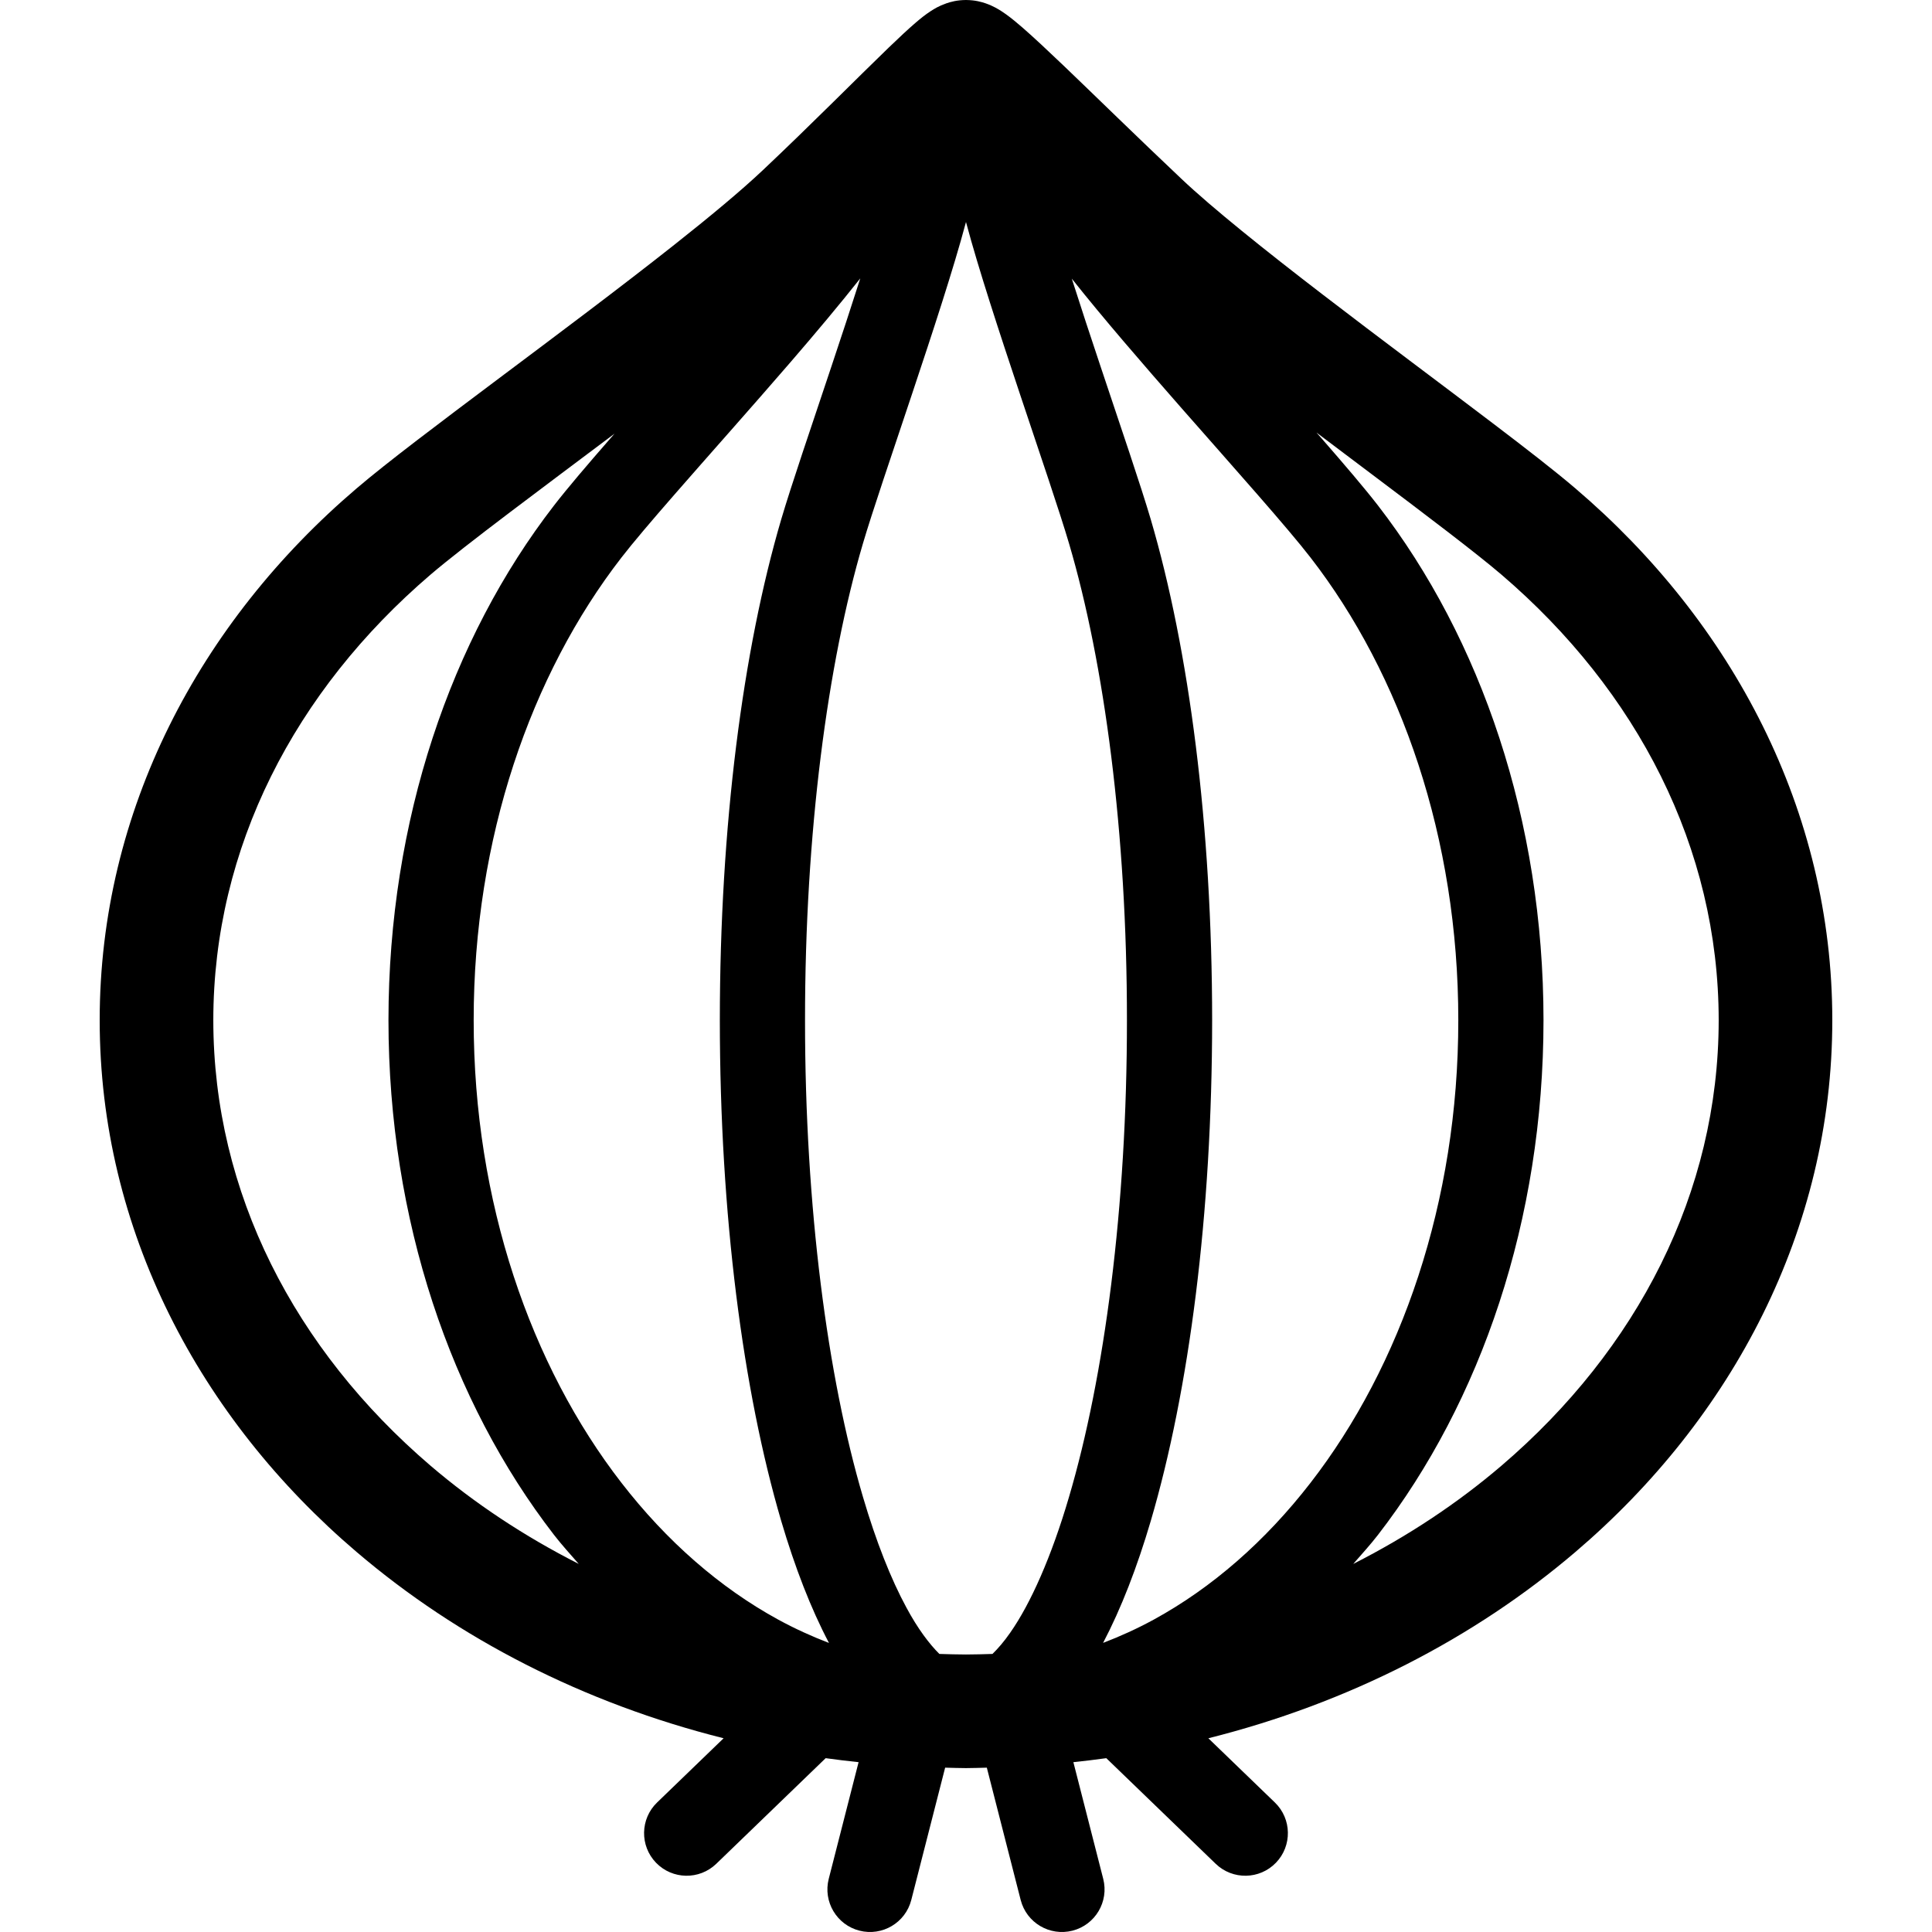
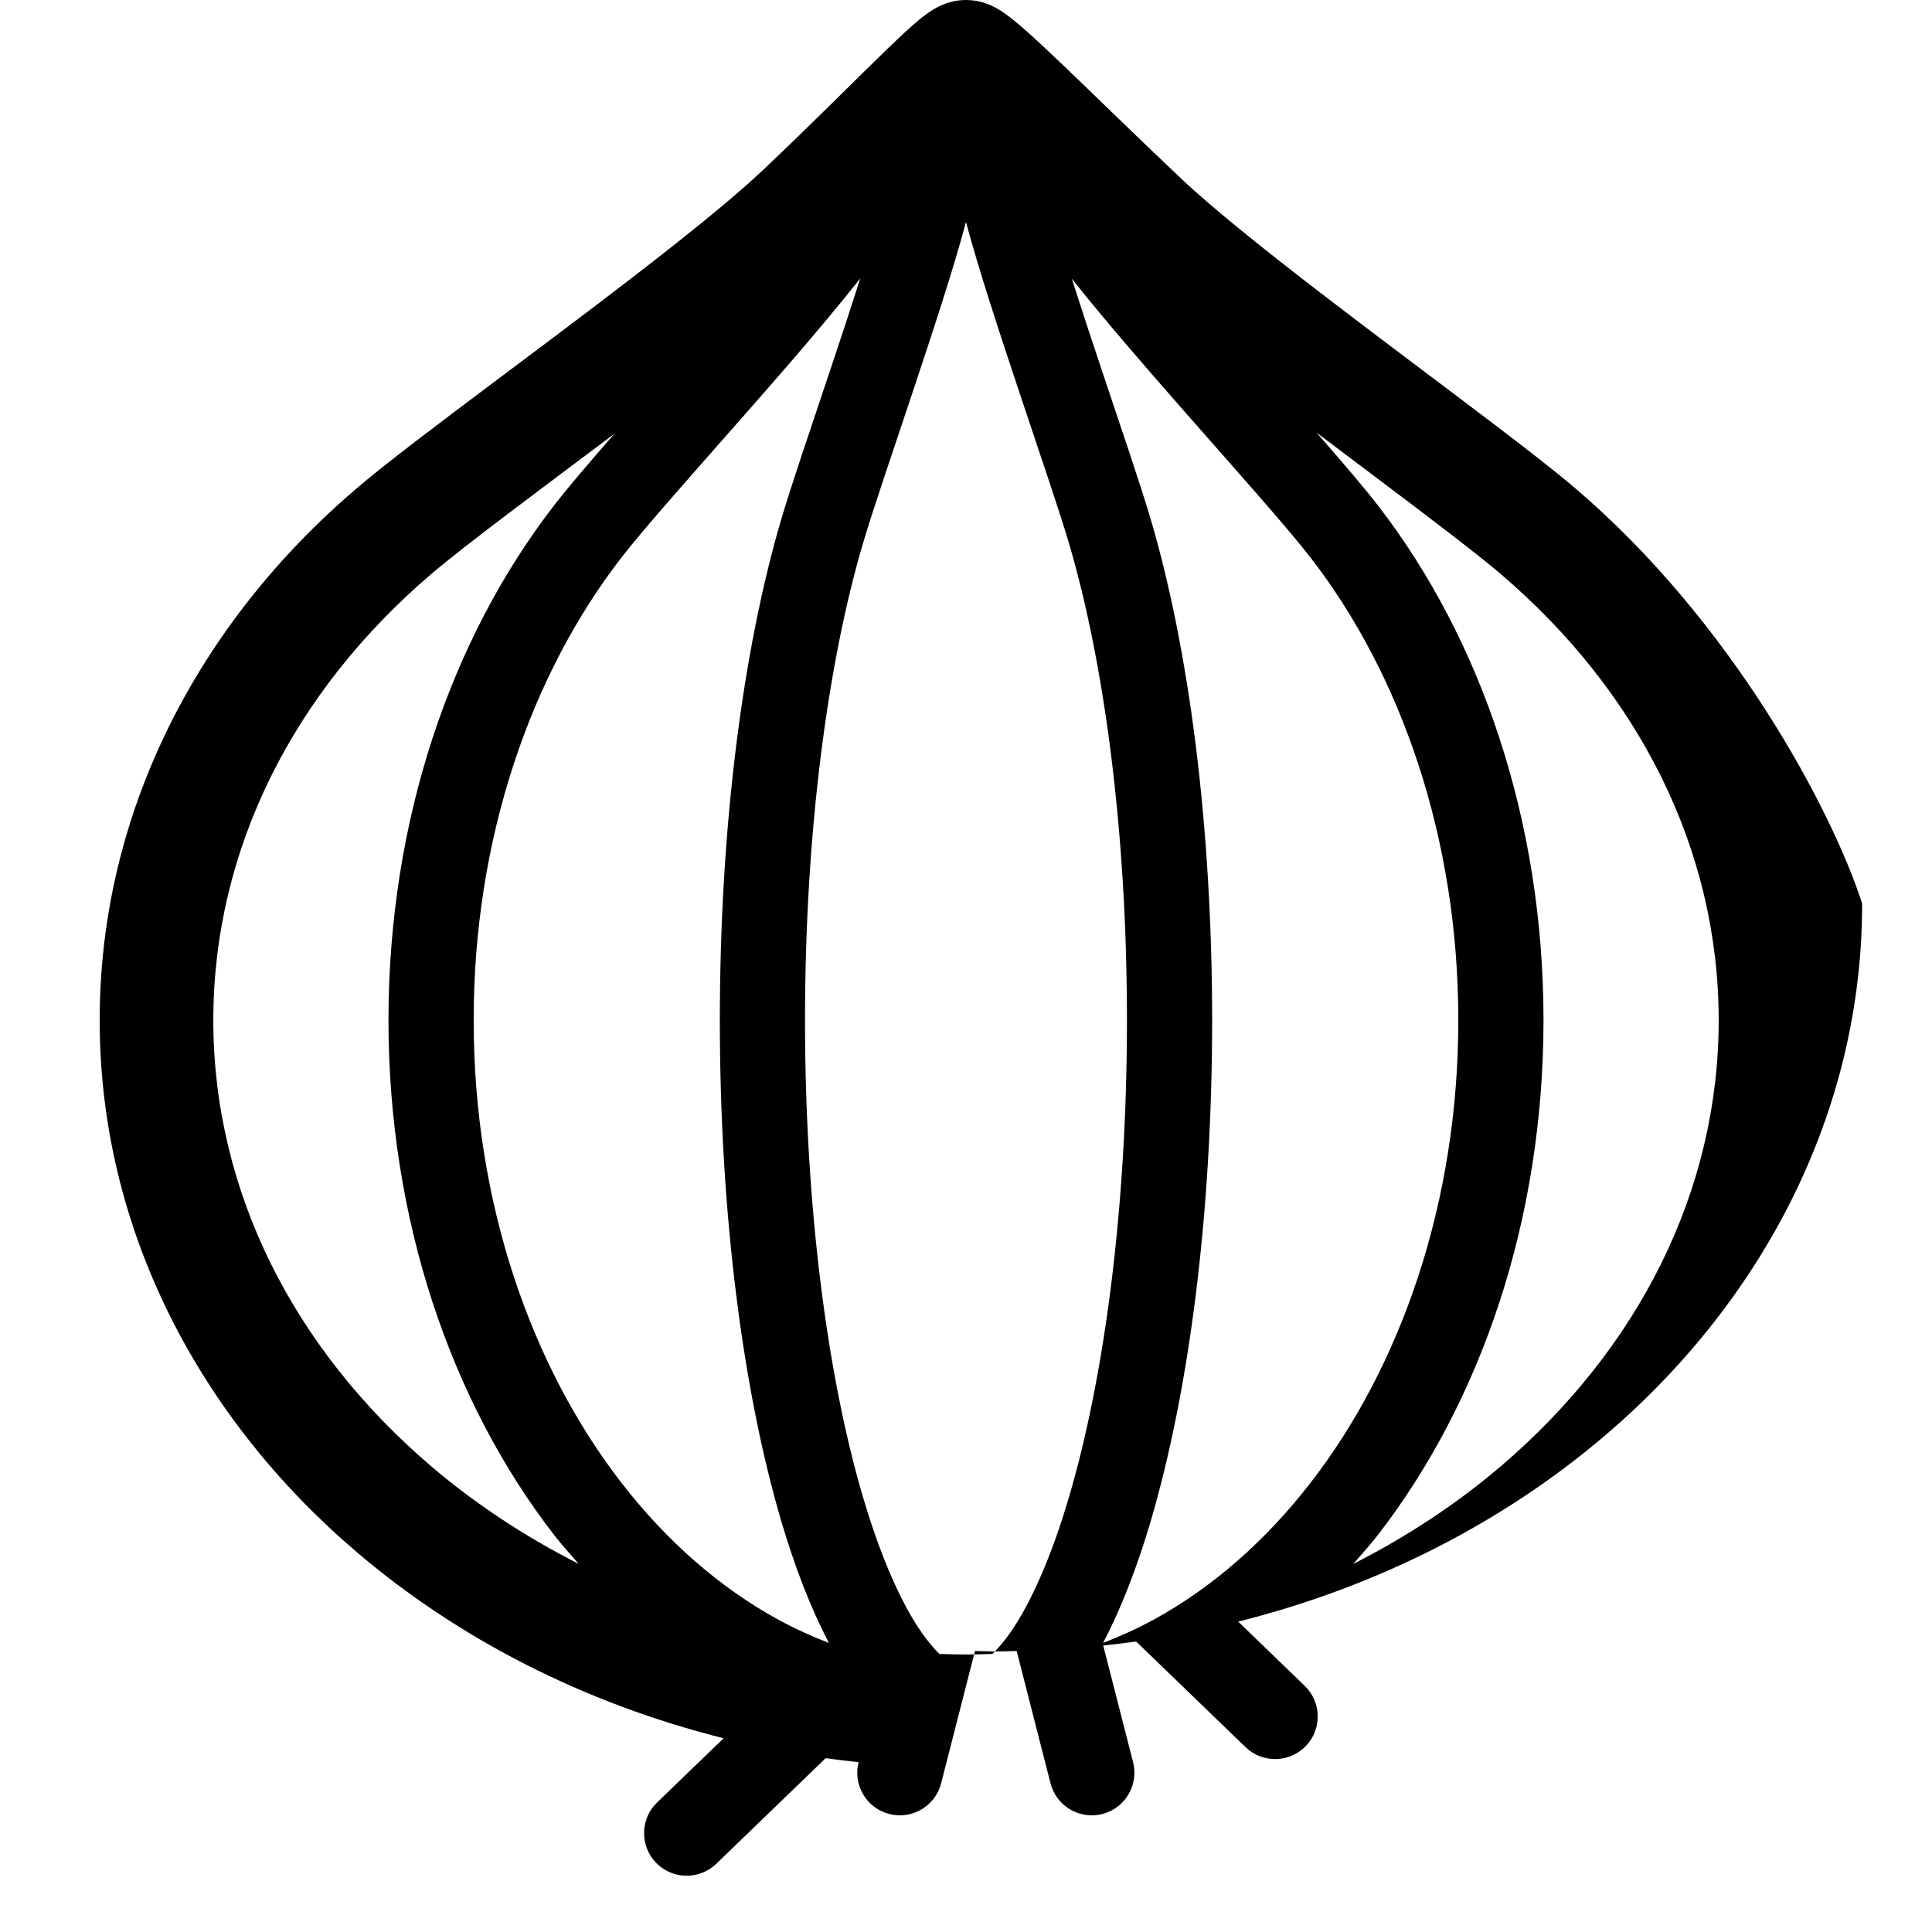
<svg xmlns="http://www.w3.org/2000/svg" height="800px" width="800px" version="1.1" id="_x32_" viewBox="0 0 512 512" xml:space="preserve">
  <style type="text/css">
	.st0{fill:#000000;}
</style>
  <g>
-     <path class="st0" d="M417.462,129.404c-5.354-4.572-12.936-10.452-21.911-17.273c-13.429-10.21-29.843-22.404-45.065-34.106   c-15.186-11.657-29.295-22.962-37.399-30.636c-11.742-11.092-22.709-21.853-31.217-29.99c-4.267-4.072-7.891-7.467-10.908-10.099   c-1.532-1.322-2.87-2.44-4.399-3.543c-0.79-0.559-1.599-1.117-2.859-1.786c-0.644-0.338-1.404-0.705-2.529-1.095   c-1.142-0.368-2.638-0.846-5.178-0.875c-2.481,0.022-4.006,0.492-5.157,0.868c-2.176,0.771-3.16,1.44-4.094,2.013   c-1.642,1.073-2.745,1.992-4.006,3.058c-2.142,1.838-4.494,4.05-7.27,6.718c-8.254,7.96-20.107,19.978-33.459,32.584v-0.008   c-5.509,5.204-13.837,12.15-23.363,19.677c-14.315,11.327-31.393,24.094-46.8,35.642c-7.707,5.784-14.998,11.261-21.368,16.149   c-6.376,4.896-11.79,9.151-15.943,12.702c-41.673,35.51-68.134,85.5-68.116,140.958c-0.019,55.452,26.443,105.449,68.12,140.959   l-0.004-0.008c26.88,22.941,60.174,40.045,97.228,49.344l-17.63,17.023c-4.484,4.329-4.609,11.481-0.28,15.965   c4.333,4.484,11.478,4.608,15.965,0.279l28.99-27.991c2.889,0.404,5.799,0.75,8.725,1.059l-7.909,30.916   c-1.546,6.042,2.099,12.194,8.141,13.738c6.038,1.544,12.19-2.094,13.734-8.137l8.971-35.061c1.841,0.037,3.672,0.118,5.524,0.118   c1.852,0,3.682-0.081,5.523-0.118l8.971,35.061c1.544,6.043,7.696,9.681,13.734,8.137c6.042-1.544,9.688-7.696,8.141-13.738   l-7.909-30.916c2.926-0.31,5.836-0.655,8.725-1.059l28.99,27.991c4.487,4.329,11.632,4.204,15.965-0.279   c4.33-4.484,4.205-11.636-0.279-15.965l-17.63-17.023c37.058-9.291,70.347-26.396,97.235-49.336   c41.673-35.51,68.134-85.507,68.116-140.959C485.596,214.903,459.135,164.913,417.462,129.404z M125.538,398.192l-11.452-9.776   c-35.972-30.776-57.538-72.372-57.556-118.055c0.018-45.696,21.584-87.278,57.56-118.069c4.513-3.859,12.162-9.798,21.232-16.67   c8.266-6.263,17.788-13.378,27.535-20.698c-0.36,0.412-0.768,0.874-1.121,1.279c-6.112,7.012-11.286,13.069-14.903,17.736   c-27.332,35.356-43.867,83.479-43.885,136.423c0.018,52.931,16.553,101.068,43.885,136.416c2.077,2.682,4.337,5.145,6.538,7.674   c-14.396-7.306-27.604-16.053-39.281-26.035L125.538,398.192z M206.23,429.21c-15.439-8.438-29.567-20.779-41.54-36.252   c-23.977-30.937-39.181-74.386-39.162-122.597c-0.019-48.218,15.185-91.659,39.162-122.604c3.014-3.904,8.064-9.835,14.062-16.707   c9.015-10.342,20.239-22.904,30.765-35.098c6.711-7.777,13.01-15.289,18.464-22.176c-2.371,7.453-5.028,15.502-7.659,23.374   c-5.388,16.134-10.628,31.467-13.297,40.508c-10.169,34.605-16.244,81.207-16.262,132.703c0.018,51.49,6.093,98.092,16.262,132.697   c3.664,12.393,7.843,23.183,12.661,32.342C215.106,433.643,210.611,431.6,206.23,429.21z M283.307,396.678   c-4.631,15.818-10.187,28.299-15.58,35.987c-1.638,2.367-3.237,4.204-4.711,5.645c-2.334,0.066-4.664,0.147-7.02,0.147   c-2.364,0-4.704-0.081-7.05-0.147c-2.653-2.616-5.751-6.718-8.739-12.29c-4.072-7.498-8.034-17.48-11.522-29.343   c-9.353-31.68-15.362-76.665-15.344-126.317c-0.019-49.658,5.991-94.636,15.344-126.323c2.381-8.1,7.655-23.588,13.05-39.736   c5.414-16.215,10.97-33.143,14.19-45.212c0.026-0.088,0.047-0.176,0.07-0.265c0.026,0.089,0.047,0.177,0.073,0.272   c3.216,12.062,8.773,28.99,14.183,45.204c5.399,16.149,10.673,31.637,13.054,39.736c9.353,31.688,15.362,76.665,15.344,126.323   C298.669,320.013,292.659,364.998,283.307,396.678z M305.762,429.21c-4.374,2.389-8.861,4.425-13.429,6.174   c4.792-9.144,8.985-19.948,12.635-32.327c10.169-34.605,16.244-81.207,16.262-132.697c-0.018-51.496-6.093-98.098-16.262-132.703   c-2.668-9.041-7.909-24.374-13.297-40.508c-2.624-7.85-5.27-15.869-7.637-23.307c8.302,10.481,18.769,22.558,29.092,34.333   c7.112,8.1,14.105,15.98,20.114,22.875c5.998,6.872,11.048,12.804,14.065,16.707c23.974,30.945,39.178,74.386,39.159,122.604   c0.019,48.212-15.185,91.66-39.159,122.597C335.329,408.431,321.201,420.772,305.762,429.21z M397.913,388.416   c-11.679,9.982-24.892,18.736-39.291,26.043c2.205-2.536,4.462-4.999,6.542-7.681c27.328-35.348,43.863-83.486,43.881-136.416   c-0.018-52.944-16.553-101.067-43.881-136.423c-3.62-4.667-8.795-10.724-14.907-17.736c-0.441-0.5-0.933-1.066-1.382-1.573   c4.851,3.66,9.67,7.292,14.3,10.776c14.884,11.195,28.137,21.242,34.734,26.887c35.977,30.791,57.543,72.372,57.561,118.069   C455.453,316.044,433.886,357.64,397.913,388.416z" />
+     <path class="st0" d="M417.462,129.404c-5.354-4.572-12.936-10.452-21.911-17.273c-13.429-10.21-29.843-22.404-45.065-34.106   c-15.186-11.657-29.295-22.962-37.399-30.636c-11.742-11.092-22.709-21.853-31.217-29.99c-4.267-4.072-7.891-7.467-10.908-10.099   c-1.532-1.322-2.87-2.44-4.399-3.543c-0.79-0.559-1.599-1.117-2.859-1.786c-0.644-0.338-1.404-0.705-2.529-1.095   c-1.142-0.368-2.638-0.846-5.178-0.875c-2.481,0.022-4.006,0.492-5.157,0.868c-2.176,0.771-3.16,1.44-4.094,2.013   c-1.642,1.073-2.745,1.992-4.006,3.058c-2.142,1.838-4.494,4.05-7.27,6.718c-8.254,7.96-20.107,19.978-33.459,32.584v-0.008   c-5.509,5.204-13.837,12.15-23.363,19.677c-14.315,11.327-31.393,24.094-46.8,35.642c-7.707,5.784-14.998,11.261-21.368,16.149   c-6.376,4.896-11.79,9.151-15.943,12.702c-41.673,35.51-68.134,85.5-68.116,140.958c-0.019,55.452,26.443,105.449,68.12,140.959   l-0.004-0.008c26.88,22.941,60.174,40.045,97.228,49.344l-17.63,17.023c-4.484,4.329-4.609,11.481-0.28,15.965   c4.333,4.484,11.478,4.608,15.965,0.279l28.99-27.991c2.889,0.404,5.799,0.75,8.725,1.059c-1.546,6.042,2.099,12.194,8.141,13.738c6.038,1.544,12.19-2.094,13.734-8.137l8.971-35.061c1.841,0.037,3.672,0.118,5.524,0.118   c1.852,0,3.682-0.081,5.523-0.118l8.971,35.061c1.544,6.043,7.696,9.681,13.734,8.137c6.042-1.544,9.688-7.696,8.141-13.738   l-7.909-30.916c2.926-0.31,5.836-0.655,8.725-1.059l28.99,27.991c4.487,4.329,11.632,4.204,15.965-0.279   c4.33-4.484,4.205-11.636-0.279-15.965l-17.63-17.023c37.058-9.291,70.347-26.396,97.235-49.336   c41.673-35.51,68.134-85.507,68.116-140.959C485.596,214.903,459.135,164.913,417.462,129.404z M125.538,398.192l-11.452-9.776   c-35.972-30.776-57.538-72.372-57.556-118.055c0.018-45.696,21.584-87.278,57.56-118.069c4.513-3.859,12.162-9.798,21.232-16.67   c8.266-6.263,17.788-13.378,27.535-20.698c-0.36,0.412-0.768,0.874-1.121,1.279c-6.112,7.012-11.286,13.069-14.903,17.736   c-27.332,35.356-43.867,83.479-43.885,136.423c0.018,52.931,16.553,101.068,43.885,136.416c2.077,2.682,4.337,5.145,6.538,7.674   c-14.396-7.306-27.604-16.053-39.281-26.035L125.538,398.192z M206.23,429.21c-15.439-8.438-29.567-20.779-41.54-36.252   c-23.977-30.937-39.181-74.386-39.162-122.597c-0.019-48.218,15.185-91.659,39.162-122.604c3.014-3.904,8.064-9.835,14.062-16.707   c9.015-10.342,20.239-22.904,30.765-35.098c6.711-7.777,13.01-15.289,18.464-22.176c-2.371,7.453-5.028,15.502-7.659,23.374   c-5.388,16.134-10.628,31.467-13.297,40.508c-10.169,34.605-16.244,81.207-16.262,132.703c0.018,51.49,6.093,98.092,16.262,132.697   c3.664,12.393,7.843,23.183,12.661,32.342C215.106,433.643,210.611,431.6,206.23,429.21z M283.307,396.678   c-4.631,15.818-10.187,28.299-15.58,35.987c-1.638,2.367-3.237,4.204-4.711,5.645c-2.334,0.066-4.664,0.147-7.02,0.147   c-2.364,0-4.704-0.081-7.05-0.147c-2.653-2.616-5.751-6.718-8.739-12.29c-4.072-7.498-8.034-17.48-11.522-29.343   c-9.353-31.68-15.362-76.665-15.344-126.317c-0.019-49.658,5.991-94.636,15.344-126.323c2.381-8.1,7.655-23.588,13.05-39.736   c5.414-16.215,10.97-33.143,14.19-45.212c0.026-0.088,0.047-0.176,0.07-0.265c0.026,0.089,0.047,0.177,0.073,0.272   c3.216,12.062,8.773,28.99,14.183,45.204c5.399,16.149,10.673,31.637,13.054,39.736c9.353,31.688,15.362,76.665,15.344,126.323   C298.669,320.013,292.659,364.998,283.307,396.678z M305.762,429.21c-4.374,2.389-8.861,4.425-13.429,6.174   c4.792-9.144,8.985-19.948,12.635-32.327c10.169-34.605,16.244-81.207,16.262-132.697c-0.018-51.496-6.093-98.098-16.262-132.703   c-2.668-9.041-7.909-24.374-13.297-40.508c-2.624-7.85-5.27-15.869-7.637-23.307c8.302,10.481,18.769,22.558,29.092,34.333   c7.112,8.1,14.105,15.98,20.114,22.875c5.998,6.872,11.048,12.804,14.065,16.707c23.974,30.945,39.178,74.386,39.159,122.604   c0.019,48.212-15.185,91.66-39.159,122.597C335.329,408.431,321.201,420.772,305.762,429.21z M397.913,388.416   c-11.679,9.982-24.892,18.736-39.291,26.043c2.205-2.536,4.462-4.999,6.542-7.681c27.328-35.348,43.863-83.486,43.881-136.416   c-0.018-52.944-16.553-101.067-43.881-136.423c-3.62-4.667-8.795-10.724-14.907-17.736c-0.441-0.5-0.933-1.066-1.382-1.573   c4.851,3.66,9.67,7.292,14.3,10.776c14.884,11.195,28.137,21.242,34.734,26.887c35.977,30.791,57.543,72.372,57.561,118.069   C455.453,316.044,433.886,357.64,397.913,388.416z" />
  </g>
</svg>